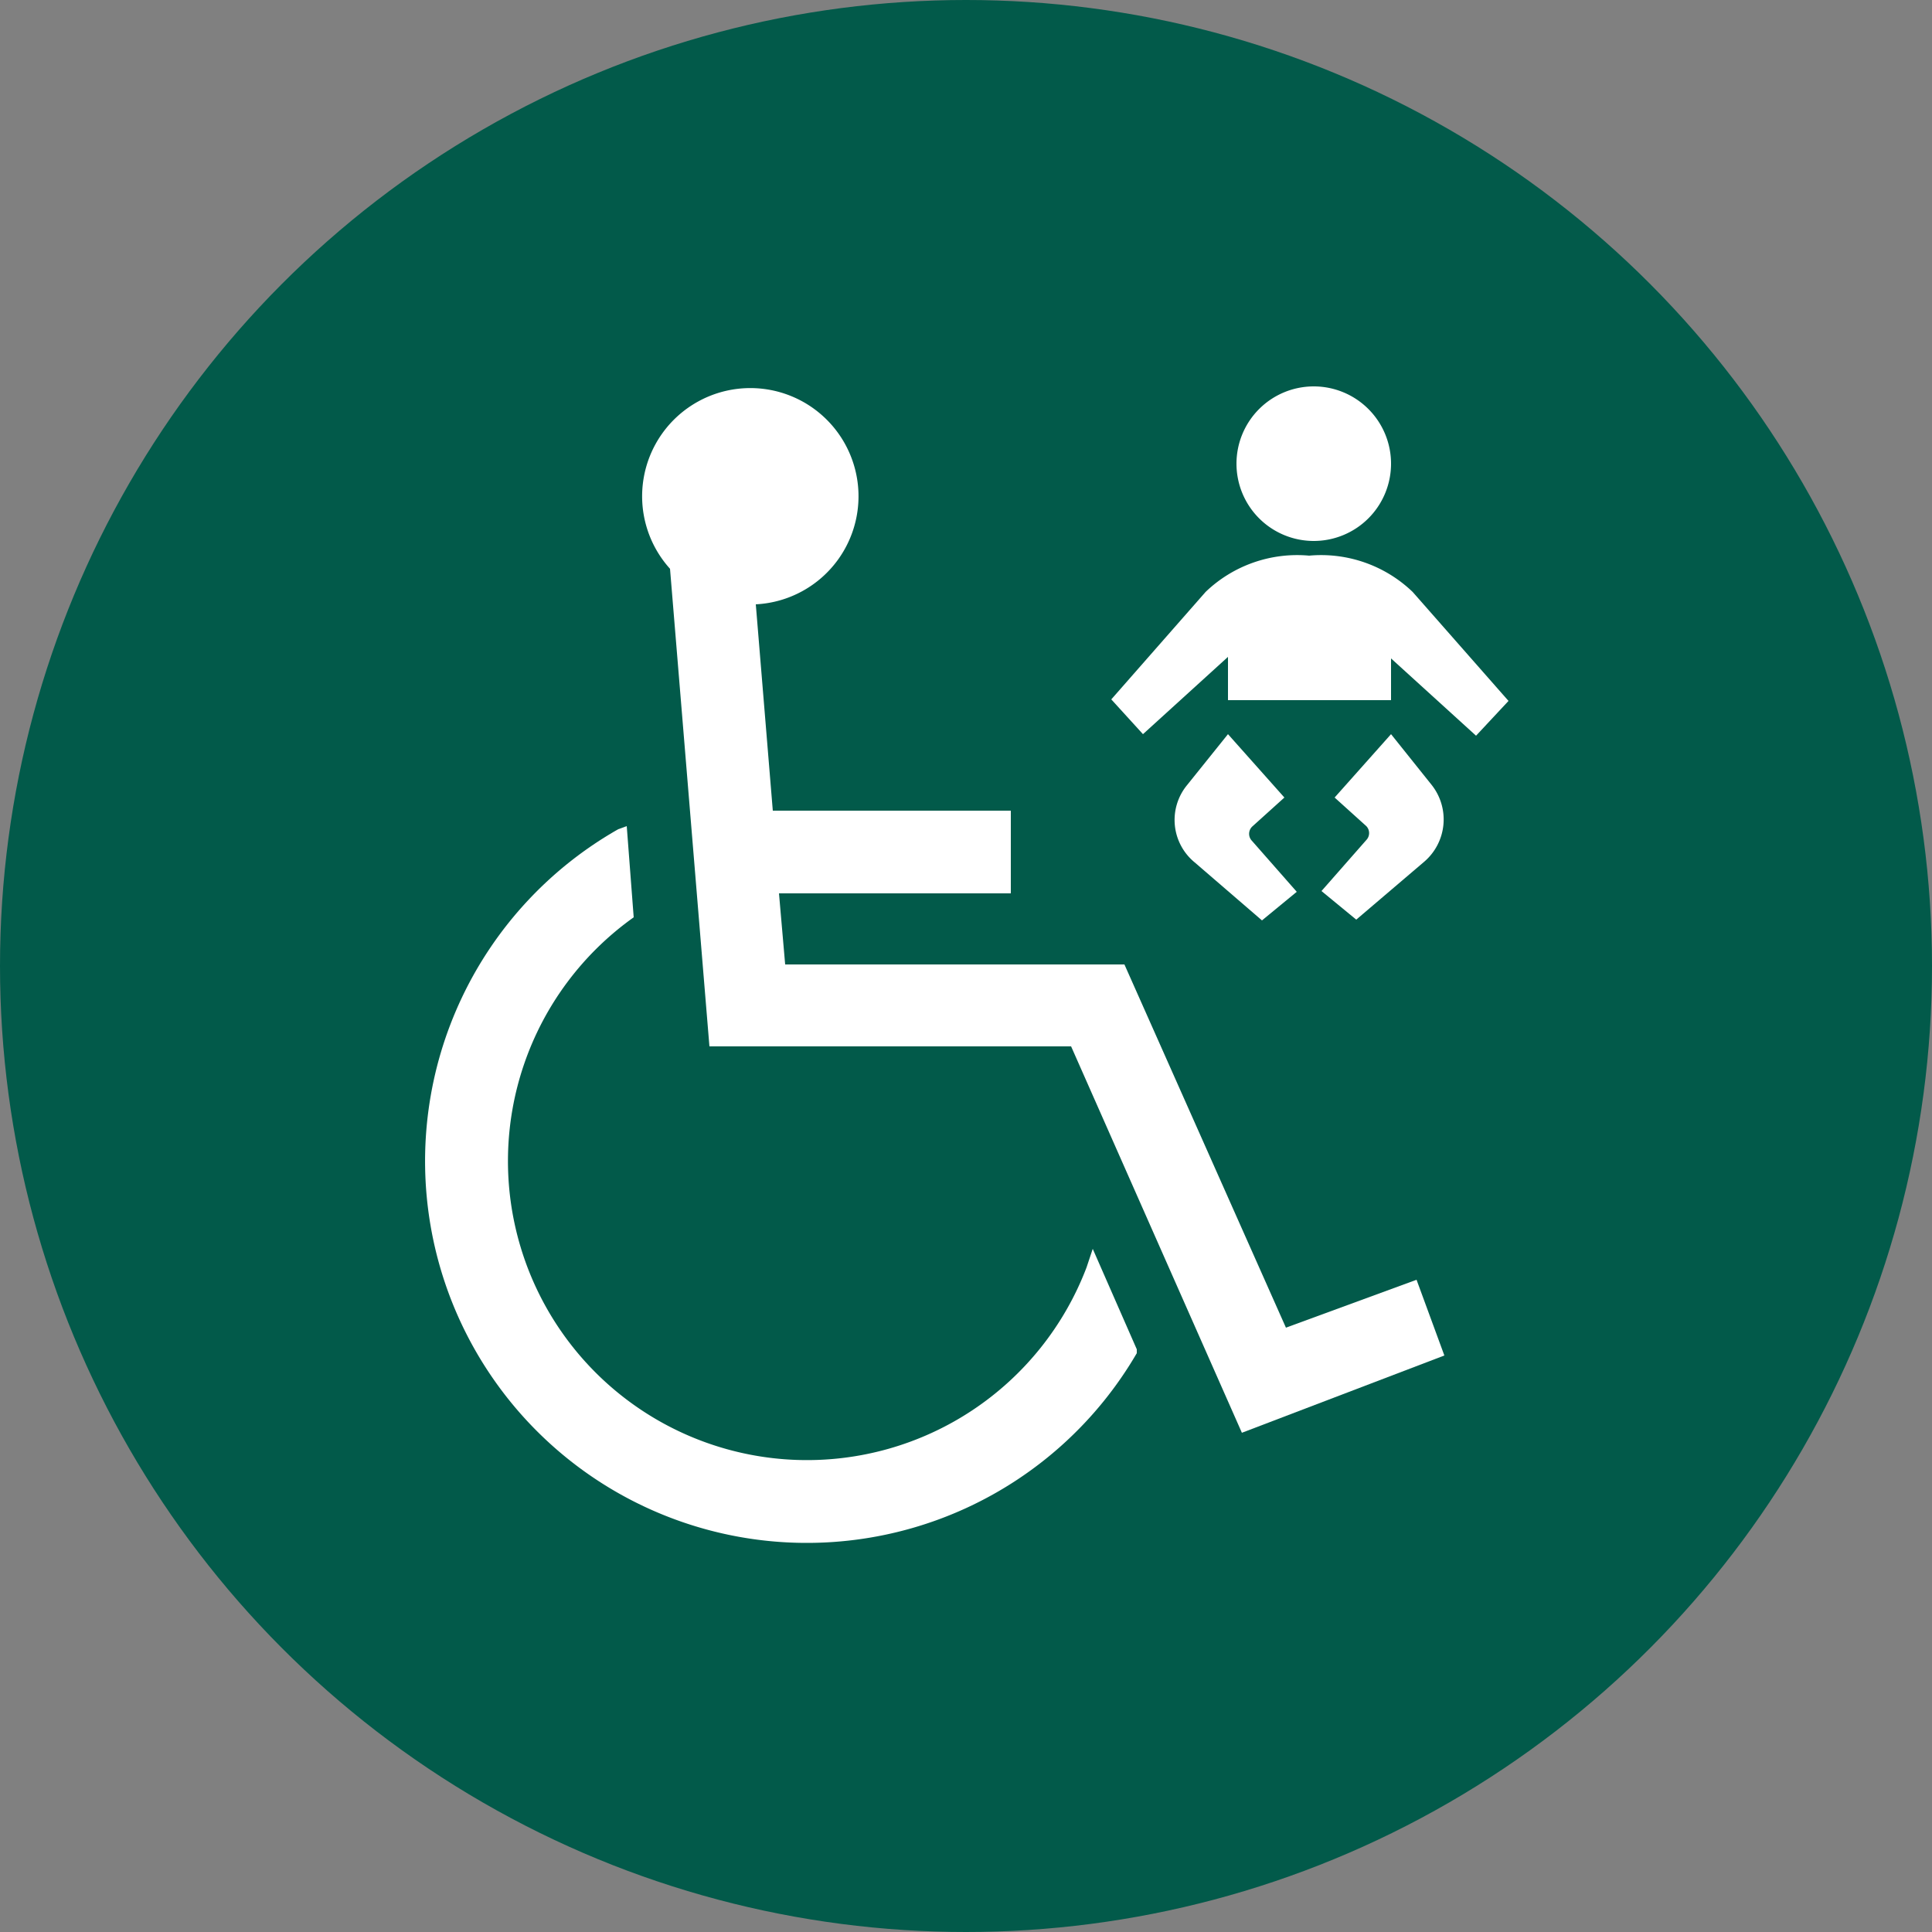
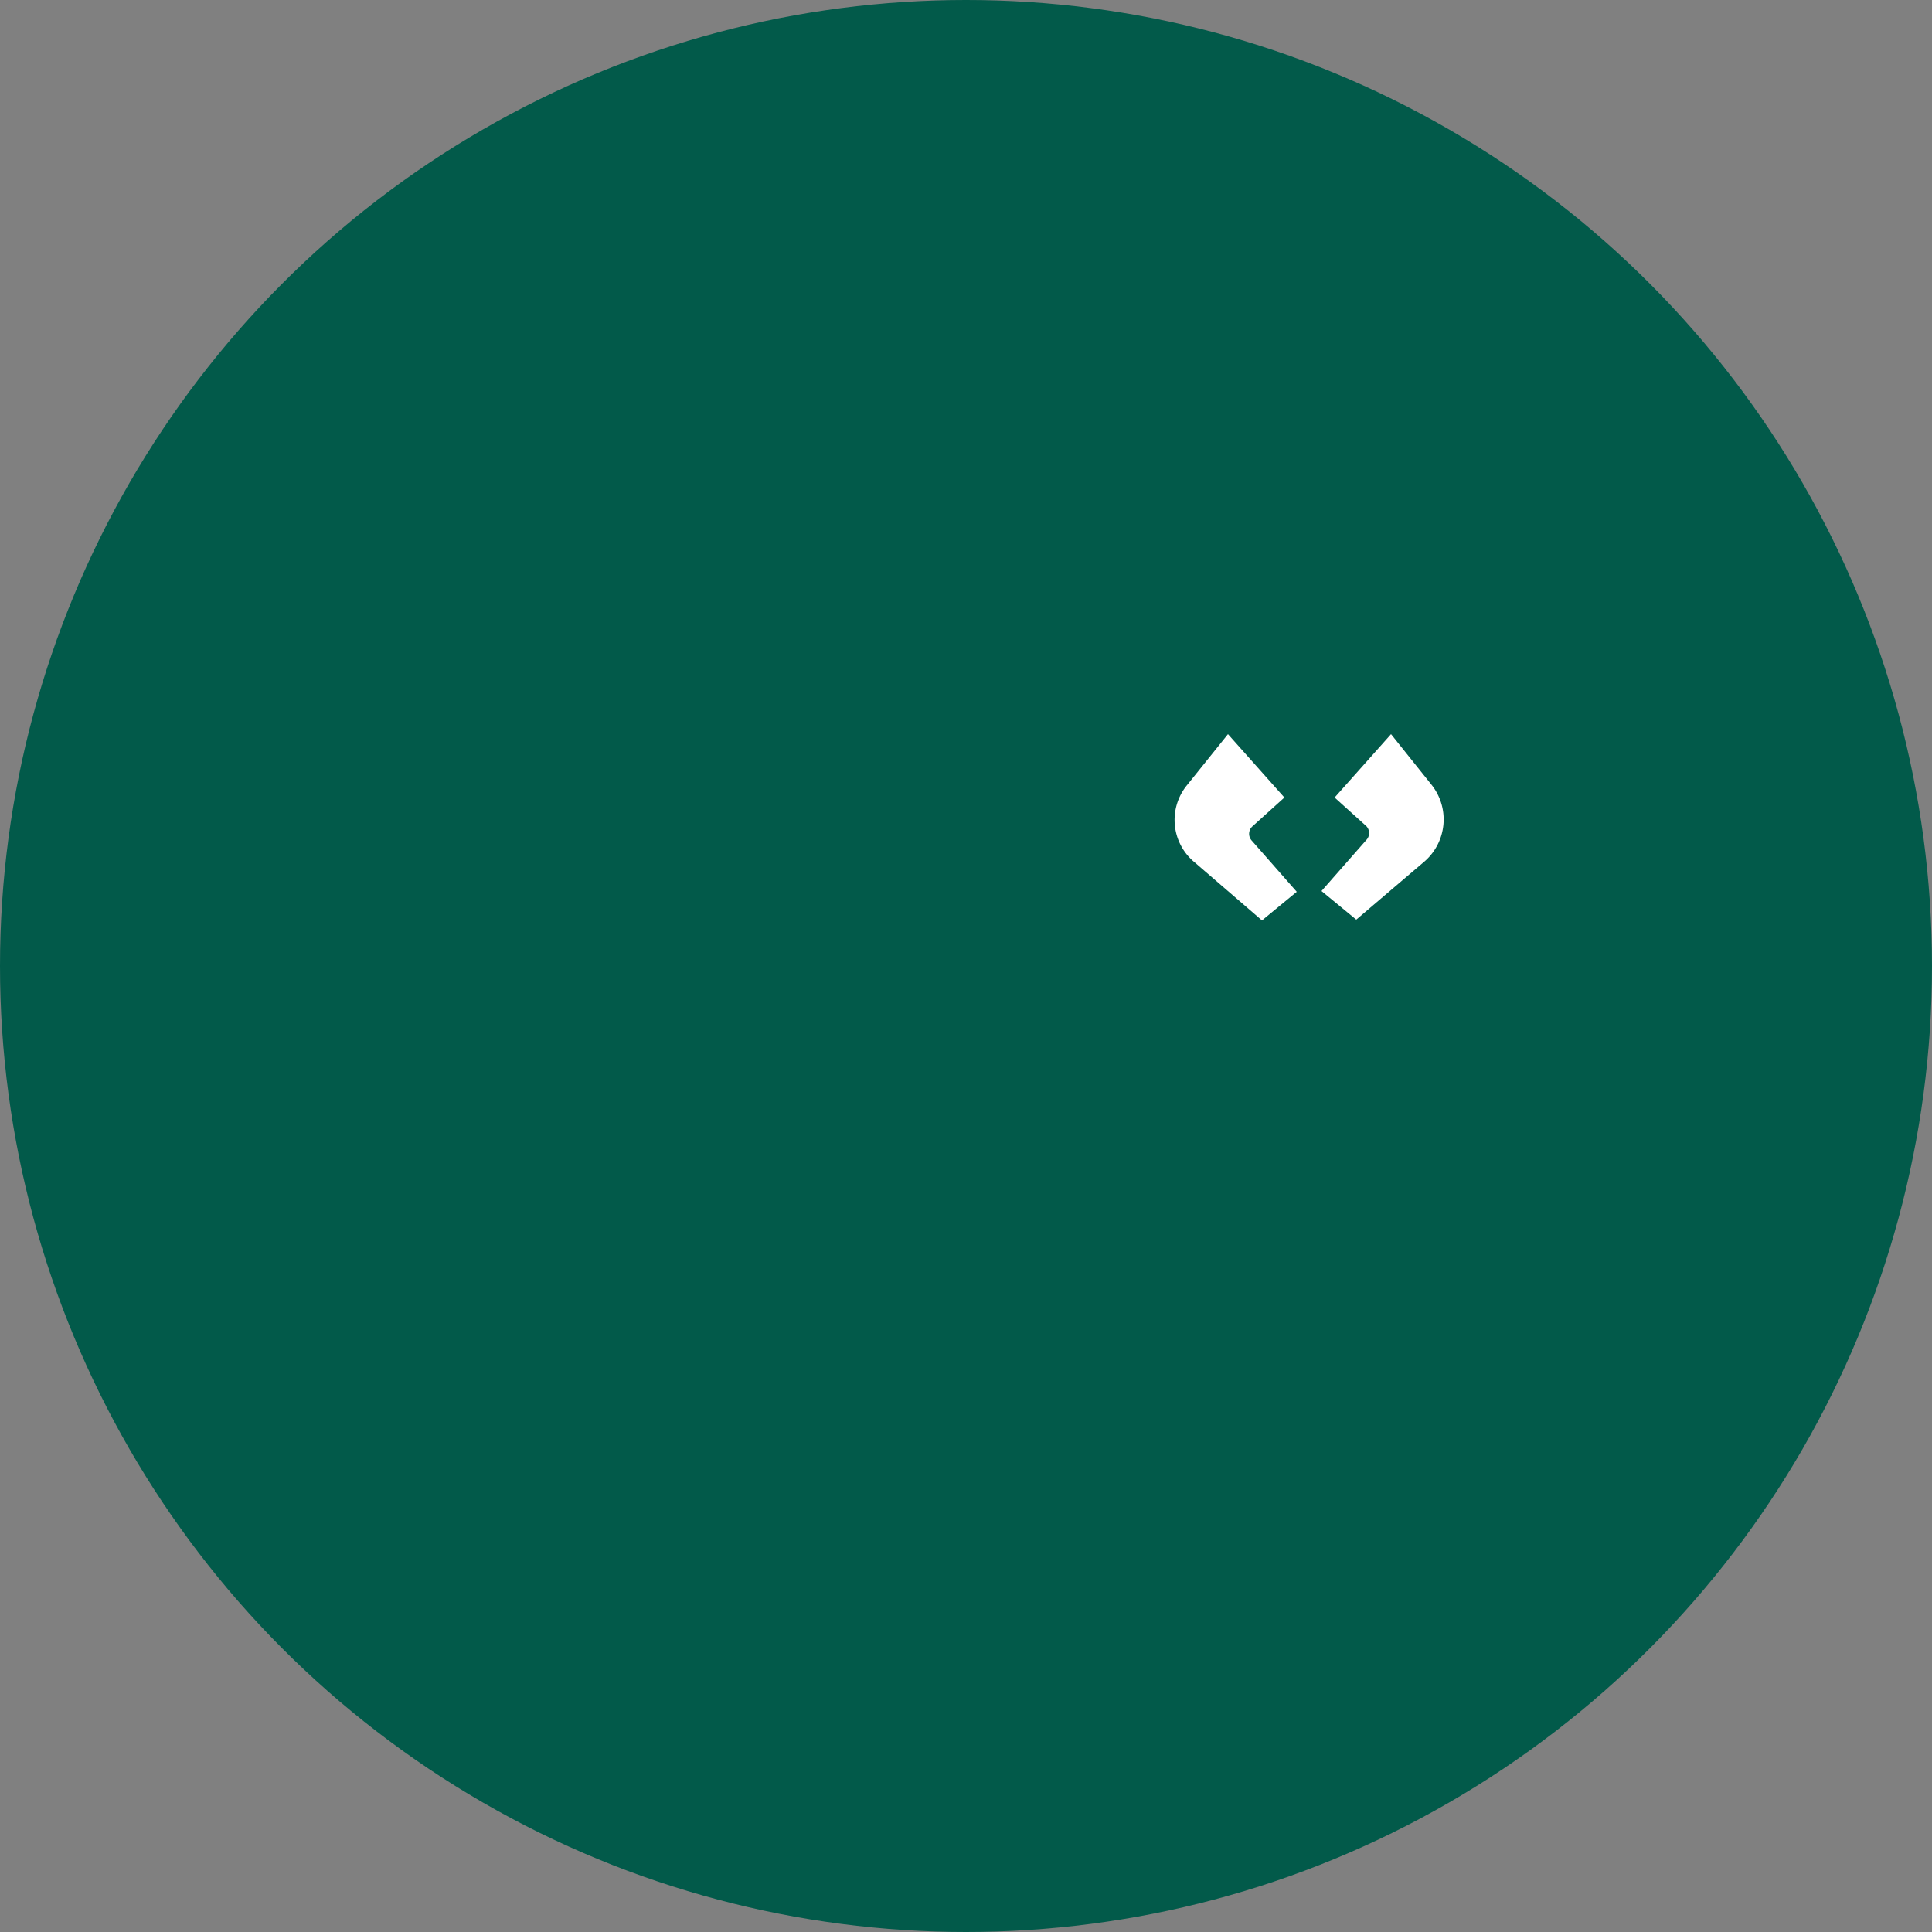
<svg xmlns="http://www.w3.org/2000/svg" width="25" height="25" viewBox="0 0 25 25">
  <rect x="0" y="0" width="25" height="25" fill="#808080" stroke="none" />
  <defs>
    <style>.cls-1{fill:#025a4a;}.cls-2{fill:#fff;}</style>
  </defs>
  <g id="レイヤー_2" data-name="レイヤー 2">
    <g id="object">
      <circle class="cls-1" cx="12.5" cy="12.5" r="12.5" />
-       <path class="cls-2" d="M18.33,16.56l-1.69.62-2.09-4.7H10.16l-.08-.92h3V10.49H10L9.78,7.82a1.4,1.4,0,1,0-1.11-.46l.51,6.18h4.68l2.21,5,2.62-1Z" />
-       <path class="cls-2" d="M14.06,16.4A3.87,3.87,0,1,1,8.2,11.87l0,0-.09-1.18L8,10.73a4.94,4.94,0,1,0,6.71,6.78l0-.05-.57-1.3Z" />
-       <path class="cls-2" d="M17,7a1,1,0,1,0-1-1A1,1,0,0,0,17,7Z" />
-       <path class="cls-2" d="M18.28,7.66a1.71,1.71,0,0,0-1.34-.47,1.71,1.71,0,0,0-1.34.47L14.38,9.05l.41.45,1.1-1v.56H18V8.52l1.1,1,.42-.45Z" />
      <path class="cls-2" d="M18,9.5l-.73.82.41.37a.13.13,0,0,1,0,.18l-.58.66.45.37.88-.75a.72.72,0,0,0,.09-1Z" />
      <path class="cls-2" d="M16.21,10.69l.41-.37-.73-.82-.53.66a.71.71,0,0,0,.1,1l.87.75.45-.37-.58-.66A.13.13,0,0,1,16.21,10.69Z" />
    </g>
  </g>
</svg>